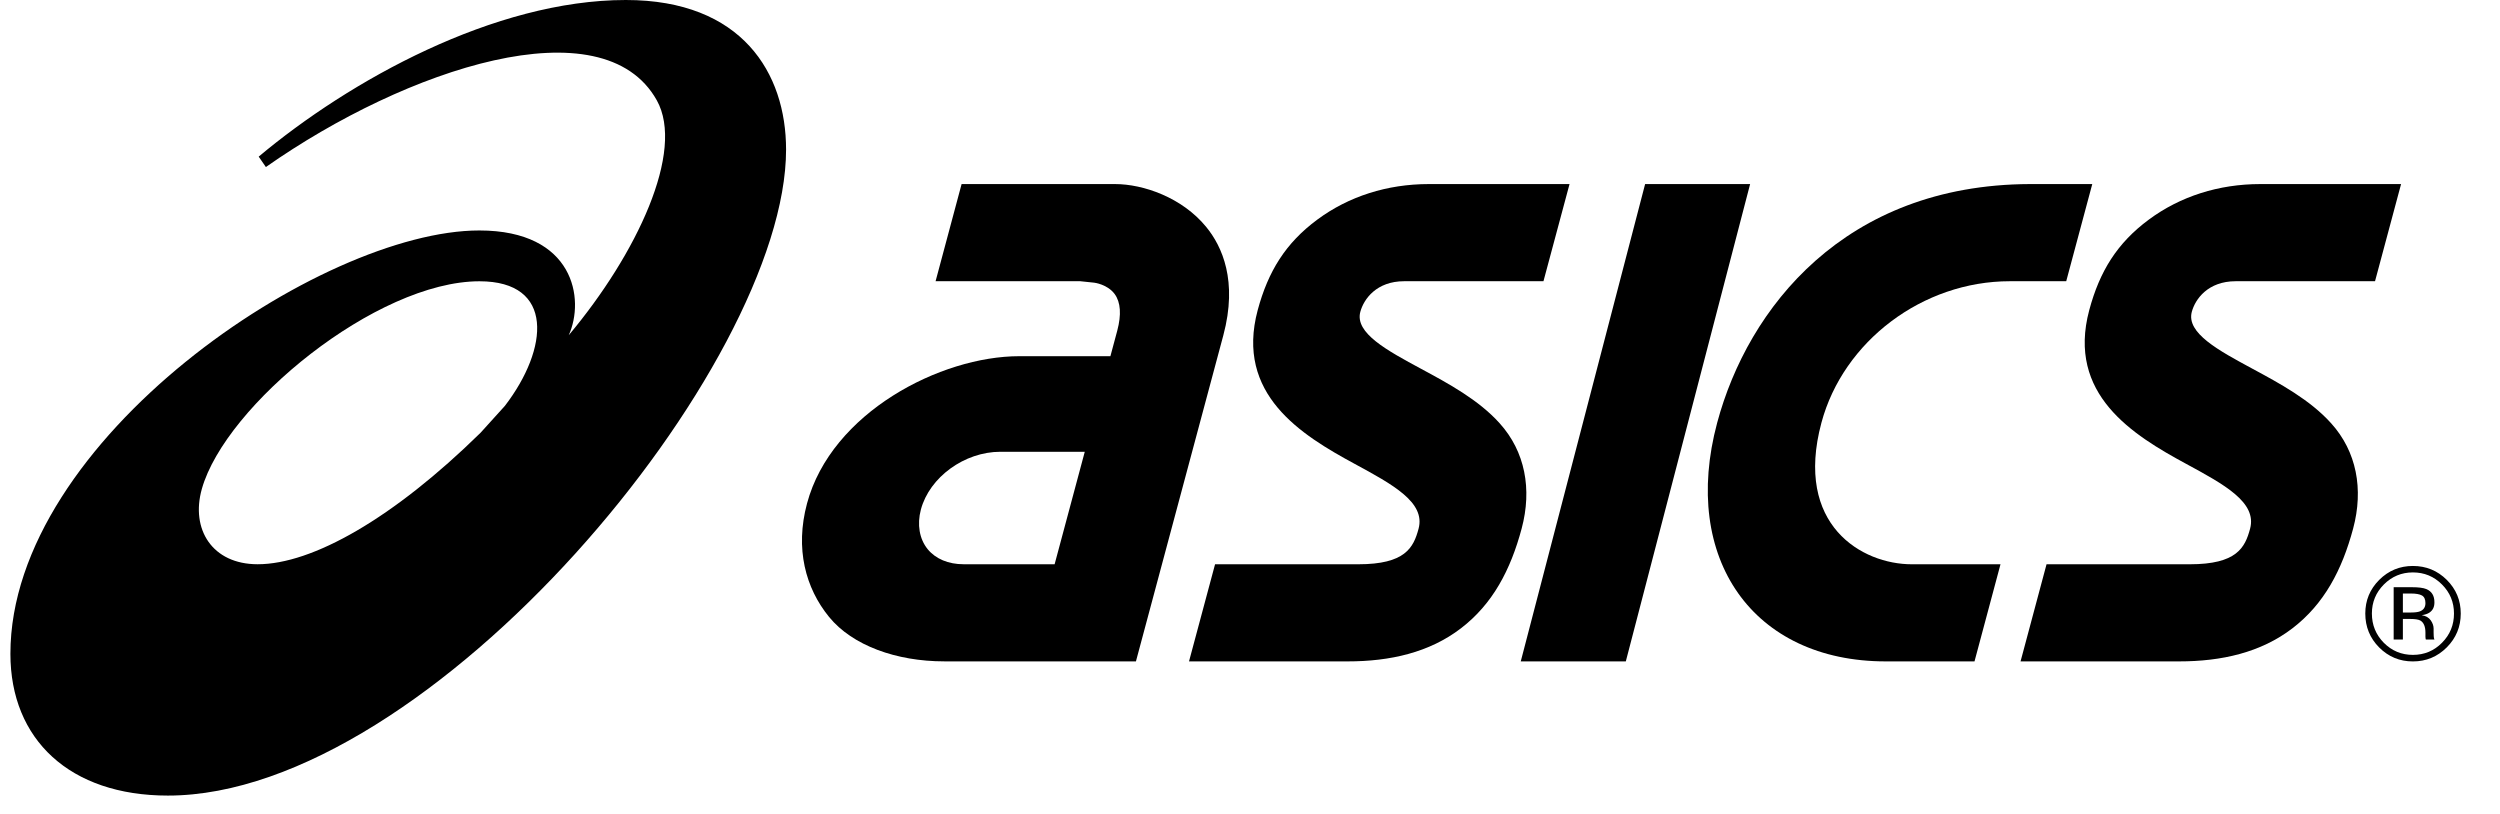
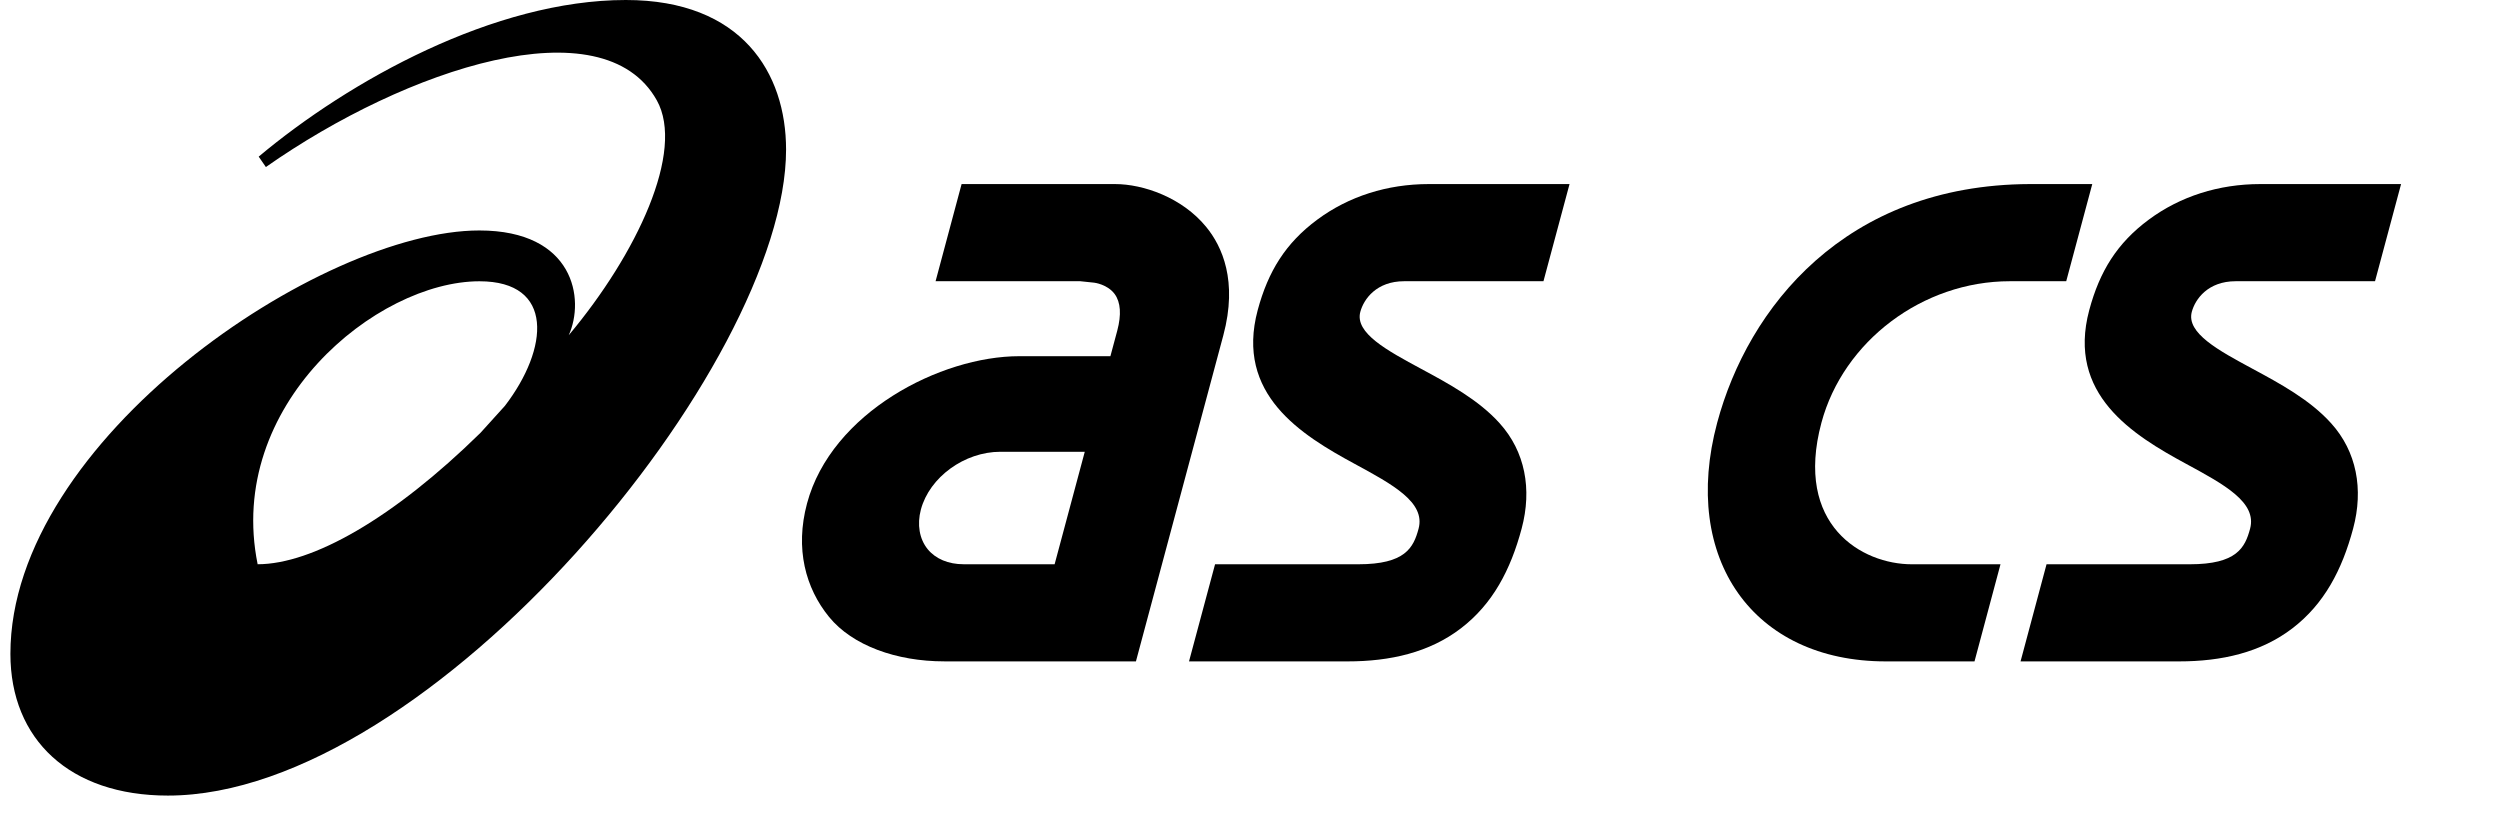
<svg xmlns="http://www.w3.org/2000/svg" width="86px" height="28px" viewBox="0 0 86 28" version="1.1">
  <title>Group 47</title>
  <g id="-" stroke="none" stroke-width="1" fill="none" fill-rule="evenodd">
    <g id="Homepage-Runningdirect-V2" transform="translate(-279, -2110)" fill="#000000">
      <g id="Group-14" transform="translate(59.919, 2037)">
        <g id="Merken-carroussel-breed" transform="translate(28.081, 0)">
          <g id="Group-72" transform="translate(157.929, 53)">
            <g id="Asics" transform="translate(0.5, 0.79)">
              <g id="Group-47" transform="translate(32.929, 19.21)">
-                 <path d="M8.505,19.41 C6.944,19.41 6.194,18.209 6.585,16.82 C7.395,13.942 12.594,9.676 16.136,9.676 C18.722,9.676 18.524,11.988 17.011,13.961 L16.173,14.887 C13.17,17.835 10.385,19.41 8.505,19.41 Z M21.17,0 C16.648,0.002 11.667,2.769 8.541,5.388 L8.788,5.746 C13.641,2.343 20.377,0.131 22.235,3.449 C23.215,5.201 21.55,8.737 19.206,11.532 C19.768,10.298 19.398,7.928 16.13,7.928 C10.695,7.928 1.13686838e-13,15.127 1.13686838e-13,22.491 C1.13686838e-13,25.443 2.046,27.368 5.417,27.368 C14.442,27.368 26.683,12.574 26.683,5.143 C26.682,2.519 25.172,0 21.17,0 L21.17,0 Z" id="Fill-1" />
+                 <path d="M8.505,19.41 C7.395,13.942 12.594,9.676 16.136,9.676 C18.722,9.676 18.524,11.988 17.011,13.961 L16.173,14.887 C13.17,17.835 10.385,19.41 8.505,19.41 Z M21.17,0 C16.648,0.002 11.667,2.769 8.541,5.388 L8.788,5.746 C13.641,2.343 20.377,0.131 22.235,3.449 C23.215,5.201 21.55,8.737 19.206,11.532 C19.768,10.298 19.398,7.928 16.13,7.928 C10.695,7.928 1.13686838e-13,15.127 1.13686838e-13,22.491 C1.13686838e-13,25.443 2.046,27.368 5.417,27.368 C14.442,27.368 26.683,12.574 26.683,5.143 C26.682,2.519 25.172,0 21.17,0 L21.17,0 Z" id="Fill-1" />
                <path d="M32.789,19.41 C32.265,19.41 31.827,19.225 31.554,18.892 C31.269,18.541 31.184,18.044 31.32,17.53 C31.618,16.415 32.82,15.541 34.054,15.541 L36.958,15.541 L35.921,19.41 L32.789,19.41 Z M41.138,7.81 C40.306,6.789 38.963,6.332 38,6.332 L32.721,6.332 L31.826,9.674 L36.803,9.674 L37.28,9.724 C37.285,9.724 37.738,9.777 37.988,10.117 C38.193,10.4 38.222,10.822 38.076,11.374 L37.84,12.253 L34.705,12.253 C32.005,12.253 28.242,14.19 27.404,17.318 C26.986,18.878 27.352,20.229 28.162,21.223 C28.967,22.209 30.483,22.751 32.123,22.751 L35.028,22.751 L35.026,22.752 L38.718,22.752 L41.725,11.533 C42.225,9.664 41.683,8.476 41.138,7.81 L41.138,7.81 Z" id="Fill-2" />
                <path d="M77.394,6.332 C75.967,6.332 74.641,6.755 73.561,7.555 C72.471,8.362 71.87,9.332 71.512,10.668 C70.736,13.566 73.012,14.964 74.843,15.955 C76.155,16.667 77.289,17.279 77.045,18.188 C76.87,18.841 76.586,19.411 74.971,19.411 L70.043,19.411 L69.149,22.752 L74.603,22.752 C76.066,22.752 77.416,22.447 78.504,21.612 C79.594,20.775 80.209,19.607 80.59,18.182 C80.954,16.825 80.708,15.531 79.836,14.564 C79.109,13.753 78.062,13.189 77.139,12.691 C75.958,12.055 74.845,11.455 75.04,10.727 C75.158,10.288 75.596,9.674 76.55,9.674 L81.343,9.674 L82.239,6.332 L77.394,6.332" id="Fill-3" />
                <path d="M48.791,6.332 C47.363,6.332 46.037,6.755 44.957,7.555 C43.867,8.362 43.267,9.332 42.907,10.668 C42.13,13.566 44.41,14.964 46.239,15.955 C47.551,16.667 48.685,17.279 48.441,18.188 C48.266,18.841 47.982,19.411 46.367,19.411 L41.44,19.411 L40.544,22.752 L45.999,22.752 C47.463,22.752 48.813,22.447 49.901,21.612 C50.991,20.775 51.606,19.607 51.987,18.182 C52.35,16.825 52.104,15.531 51.233,14.564 C50.507,13.753 49.459,13.189 48.535,12.691 C47.355,12.055 46.241,11.455 46.437,10.727 C46.555,10.288 46.993,9.674 47.945,9.674 L52.737,9.674 L53.634,6.332 L48.791,6.332" id="Fill-4" />
-                 <polyline id="Fill-5" points="56.234 6.332 51.956 22.752 55.57 22.752 59.846 6.332 56.234 6.332" />
                <path d="M69.463,6.332 C63.1,6.355 59.771,10.594 58.713,14.542 C57.459,19.223 59.951,22.752 64.51,22.752 L67.565,22.752 L68.459,19.411 L65.405,19.411 C63.699,19.411 61.354,18.068 62.299,14.542 C63.05,11.739 65.781,9.674 68.781,9.674 L70.72,9.674 L71.616,6.332 L69.463,6.332" id="Fill-6" />
-                 <path d="M81.984,22.001 L82.301,22.001 L82.301,21.292 L82.552,21.292 C82.721,21.292 82.839,21.31 82.905,21.348 C83.018,21.416 83.077,21.554 83.077,21.763 L83.077,21.906 L83.082,21.964 C83.085,21.972 83.085,21.978 83.087,21.985 C83.089,21.991 83.09,21.996 83.091,22.001 L83.389,22.001 L83.379,21.98 C83.371,21.965 83.367,21.933 83.362,21.886 C83.36,21.838 83.357,21.794 83.358,21.751 L83.358,21.62 C83.357,21.528 83.326,21.435 83.26,21.34 C83.194,21.244 83.09,21.186 82.949,21.163 C83.06,21.146 83.148,21.118 83.21,21.076 C83.329,20.999 83.387,20.882 83.386,20.72 C83.387,20.494 83.294,20.342 83.108,20.264 C83.003,20.221 82.839,20.2 82.615,20.2 L81.984,20.2 L81.984,22.001 L81.984,22.001 Z M82.89,21.03 C82.823,21.056 82.722,21.07 82.588,21.07 L82.301,21.07 L82.301,20.417 L82.572,20.417 C82.748,20.417 82.876,20.439 82.956,20.484 C83.036,20.529 83.077,20.616 83.077,20.747 C83.077,20.887 83.014,20.98 82.89,21.03 Z M83.811,19.947 C83.489,19.628 83.1,19.469 82.645,19.469 C82.195,19.469 81.808,19.628 81.488,19.947 C81.167,20.268 81.008,20.654 81.008,21.105 C81.008,21.562 81.167,21.951 81.484,22.271 C81.804,22.592 82.191,22.753 82.646,22.753 C83.101,22.753 83.489,22.592 83.81,22.271 C84.131,21.949 84.292,21.56 84.292,21.105 C84.292,20.652 84.131,20.266 83.811,19.947 Z M83.646,20.106 C83.922,20.382 84.059,20.715 84.059,21.105 C84.059,21.499 83.922,21.834 83.646,22.112 C83.372,22.389 83.039,22.528 82.646,22.528 C82.254,22.528 81.921,22.389 81.645,22.112 C81.372,21.834 81.235,21.499 81.235,21.105 C81.235,20.715 81.373,20.382 81.647,20.106 C81.924,19.829 82.257,19.691 82.645,19.691 C83.037,19.691 83.371,19.829 83.646,20.106 L83.646,20.106 Z" id="Fill-7" />
              </g>
            </g>
          </g>
        </g>
      </g>
    </g>
  </g>
</svg>